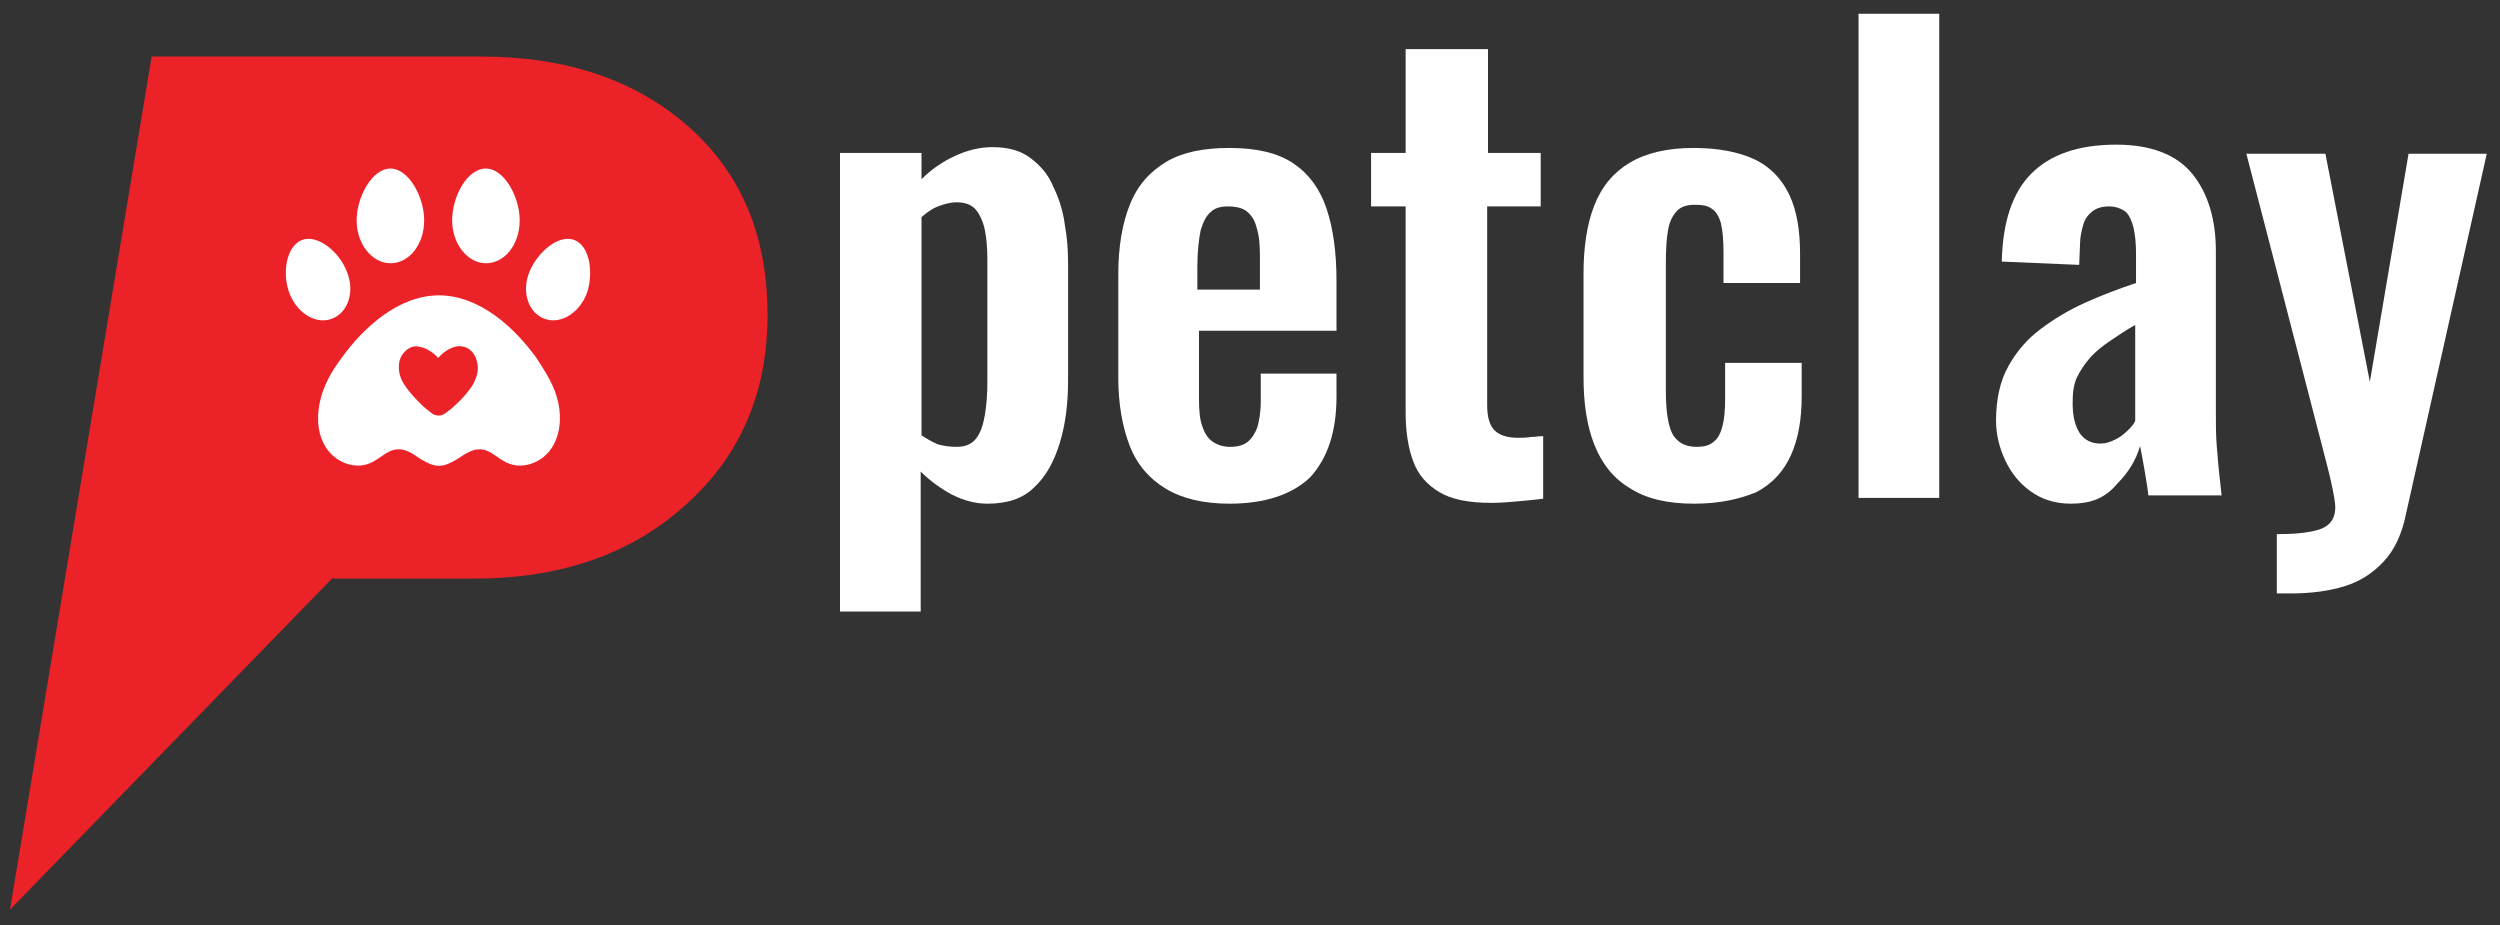
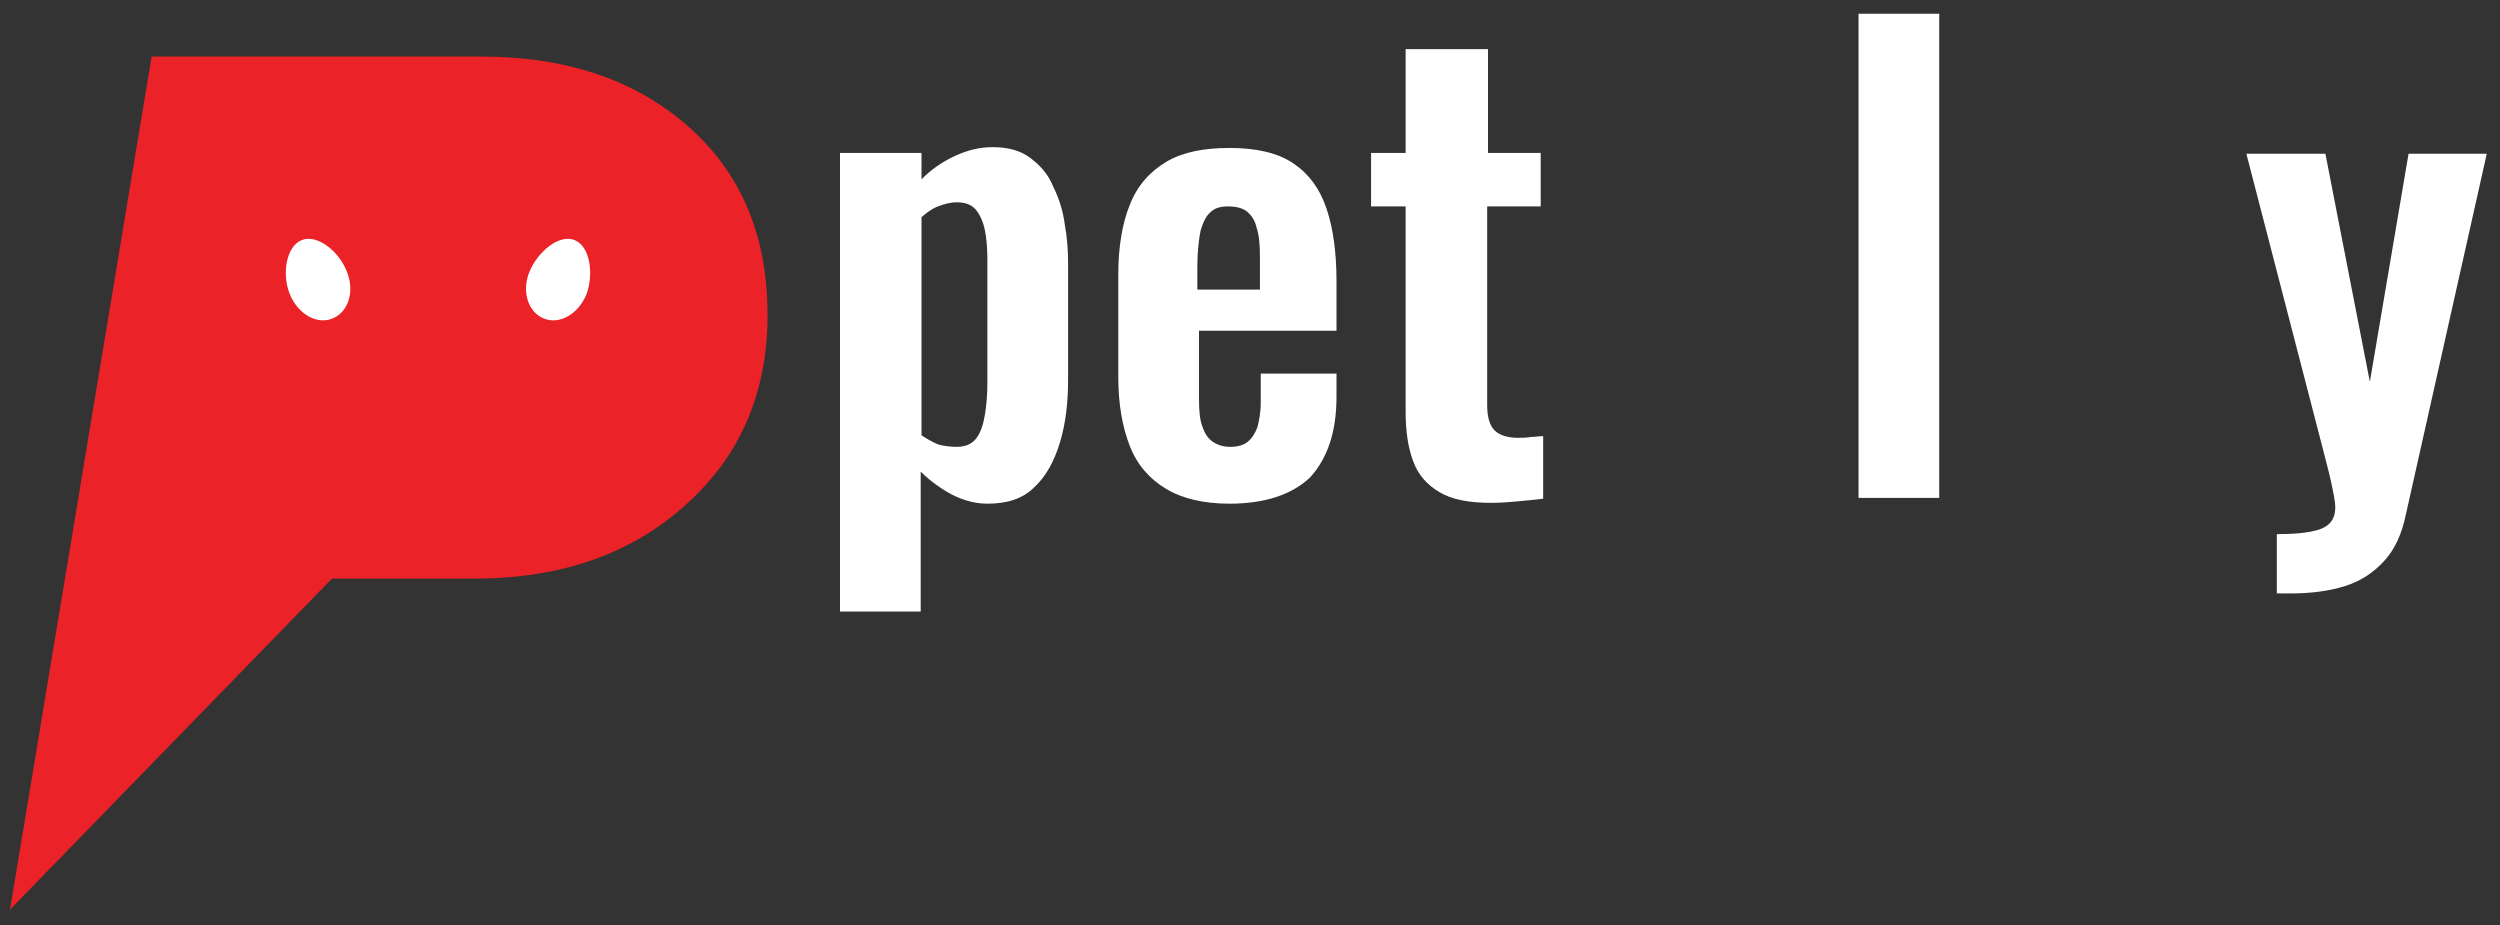
<svg xmlns="http://www.w3.org/2000/svg" version="1.1" id="Layer_1" x="0px" y="0px" width="400px" height="148.008px" viewBox="0 0 400 148.008" enable-background="new 0 0 400 148.008" xml:space="preserve">
  <rect x="0" y="0" width="400" height="148.008" fill="#333333" stroke="none" />
  <g>
    <g>
      <path fill="#FFFFFF" d="M134.398,97.979V24.465h13.042v4.215c1.581-1.581,3.293-2.766,5.27-3.688    c1.977-0.922,3.953-1.449,6.061-1.449c2.503,0,4.479,0.527,6.061,1.713c1.581,1.186,2.898,2.635,3.688,4.611    c0.922,1.845,1.581,3.953,1.845,6.06c0.395,2.108,0.527,4.216,0.527,6.192v18.708c0,3.688-0.396,6.982-1.317,10.012    c-0.922,3.03-2.24,5.402-4.084,7.115c-1.844,1.844-4.347,2.635-7.51,2.635c-1.976,0-3.82-0.526-5.665-1.449    c-1.712-0.922-3.426-2.107-5.006-3.689v22.396h-12.911L134.398,97.979L134.398,97.979z M153.106,71.497    c1.449,0,2.503-0.526,3.162-1.449c0.659-0.923,1.054-2.108,1.317-3.688c0.264-1.581,0.395-3.293,0.395-5.139V41.459    c0-1.712-0.131-3.293-0.395-4.611s-0.791-2.503-1.449-3.293c-0.658-0.79-1.712-1.186-3.03-1.186c-1.055,0-1.976,0.263-3.031,0.659    c-1.054,0.395-1.844,1.054-2.635,1.712v34.913c0.791,0.526,1.713,1.054,2.635,1.449C150.998,71.366,152.051,71.497,153.106,71.497    z" />
      <path fill="#FFFFFF" d="M196.713,80.588c-4.085,0-7.51-0.791-10.145-2.371c-2.635-1.582-4.611-3.821-5.797-6.851    c-1.185-3.03-1.844-6.72-1.844-10.935v-16.6c0-4.348,0.659-8.168,1.844-11.066c1.186-3.03,3.162-5.27,5.797-6.851    c2.635-1.581,6.06-2.24,10.145-2.24c4.348,0,7.771,0.791,10.275,2.503c2.504,1.713,4.217,4.084,5.271,7.246    s1.581,6.982,1.581,11.594v7.905h-22.001v10.934c0,1.845,0.131,3.294,0.527,4.348c0.395,1.186,0.921,1.976,1.712,2.503    c0.79,0.526,1.713,0.79,2.766,0.79c1.187,0,2.109-0.264,2.768-0.79c0.659-0.527,1.185-1.317,1.58-2.371    c0.265-1.055,0.529-2.373,0.529-3.952v-4.612h12.119v3.689c0,5.665-1.449,9.88-4.216,12.911    C206.727,79.138,202.378,80.588,196.713,80.588z M191.838,46.334h9.75v-5.27c0-1.977-0.133-3.426-0.527-4.611    c-0.264-1.186-0.79-1.976-1.581-2.635c-0.659-0.527-1.712-0.791-3.03-0.791c-1.187,0-2.107,0.263-2.766,0.922    c-0.659,0.527-1.187,1.581-1.582,2.898c-0.264,1.317-0.527,3.293-0.527,5.796v3.689h0.263V46.334z" />
      <path fill="#FFFFFF" d="M238.607,80.456c-3.559,0-6.323-0.525-8.301-1.711c-1.976-1.186-3.426-2.767-4.216-5.006    c-0.79-2.107-1.187-4.742-1.187-7.773V33.028h-5.532v-8.563h5.532v-16.6h13.175v16.6h8.433v8.563h-8.563v31.75    c0,1.976,0.395,3.293,1.186,4.083c0.79,0.791,2.107,1.186,3.688,1.186c0.659,0,1.448,0,2.106-0.132    c0.659,0,1.317-0.131,1.978-0.131v10.011c-1.054,0.133-2.371,0.265-3.819,0.396C241.639,80.325,240.188,80.456,238.607,80.456z" />
-       <path fill="#FFFFFF" d="M271.018,80.588c-4.216,0-7.643-0.791-10.276-2.504c-2.636-1.582-4.479-3.953-5.665-6.981    c-1.186-3.03-1.713-6.587-1.713-10.803V43.831c0-4.216,0.527-7.905,1.713-10.935c1.188-3.03,3.029-5.27,5.665-6.851    c2.635-1.581,6.062-2.371,10.276-2.371c3.951,0,7.244,0.659,9.748,1.844s4.348,3.162,5.533,5.666    c1.186,2.503,1.713,5.665,1.713,9.485v4.611H275.76v-4.875c0-1.976-0.133-3.425-0.396-4.611c-0.265-1.054-0.791-1.976-1.449-2.372    c-0.659-0.527-1.581-0.659-2.767-0.659c-1.187,0-2.108,0.264-2.769,0.922c-0.657,0.659-1.185,1.581-1.448,2.898    c-0.263,1.317-0.396,3.162-0.396,5.533v20.29c0,3.556,0.396,5.928,1.187,7.246c0.791,1.185,1.976,1.844,3.688,1.844    c1.317,0,2.239-0.264,2.897-0.922c0.658-0.526,1.055-1.449,1.316-2.502c0.264-1.054,0.396-2.504,0.396-4.085V58.06h12.252v5.269    c0,3.69-0.527,6.851-1.713,9.486c-1.187,2.635-3.031,4.611-5.533,5.93C278.131,79.929,274.969,80.588,271.018,80.588z" />
      <path fill="#FFFFFF" d="M297.365,79.797V2.2h12.912v77.464h-12.912V79.797z" />
-       <path fill="#FFFFFF" d="M331.355,80.588c-2.504,0-4.61-0.659-6.455-1.977c-1.847-1.316-3.163-3.029-4.084-5.006    c-0.924-1.977-1.45-4.085-1.45-6.325c0-3.425,0.659-6.324,1.977-8.695c1.318-2.371,3.029-4.347,5.14-5.929    c2.106-1.581,4.479-3.03,7.112-4.216c2.636-1.186,5.402-2.239,8.168-3.162v-4.743c0-1.581-0.131-2.898-0.395-4.083    c-0.265-1.054-0.659-1.976-1.188-2.503c-0.657-0.527-1.58-0.922-2.766-0.922c-1.054,0-1.977,0.263-2.635,0.791    c-0.659,0.527-1.188,1.186-1.449,2.107c-0.264,0.922-0.527,1.976-0.527,3.162l-0.131,3.294l-12.385-0.528    c0.131-6.323,1.712-11.066,4.742-14.096c3.03-3.03,7.51-4.611,13.569-4.611c5.532,0,9.617,1.581,12.12,4.611    c2.503,3.03,3.82,7.246,3.82,12.384v25.559c0,2.107,0,3.952,0.132,5.532c0.133,1.714,0.264,3.162,0.396,4.48    c0.131,1.316,0.262,2.502,0.395,3.557h-11.726c-0.133-1.316-0.396-2.768-0.659-4.348c-0.265-1.582-0.525-2.767-0.658-3.557    c-0.659,2.24-1.844,4.215-3.688,6.059C336.757,79.797,334.386,80.588,331.355,80.588z M336.099,70.971    c0.79,0,1.581-0.264,2.371-0.659c0.791-0.396,1.449-0.922,1.977-1.45c0.526-0.526,1.054-1.054,1.187-1.581V51.999    c-1.45,0.791-2.768,1.712-3.952,2.503c-1.187,0.791-2.371,1.713-3.294,2.767s-1.581,2.108-2.107,3.162    c-0.526,1.186-0.659,2.503-0.659,4.084c0,2.107,0.396,3.689,1.187,4.875C333.595,70.443,334.649,70.971,336.099,70.971z" />
      <path fill="#FFFFFF" d="M364.292,94.816v-9.353c2.238,0,4.084-0.133,5.401-0.396c1.447-0.262,2.371-0.658,3.028-1.316    c0.659-0.66,0.923-1.58,0.923-2.635c0-0.791-0.264-2.107-0.658-3.953c-0.396-1.844-0.922-3.688-1.448-5.796l-12.121-46.769h12.647    l7.113,36.493l6.192-36.493h12.516l-12.912,57.571c-0.657,3.295-1.844,5.797-3.556,7.642c-1.714,1.844-3.69,3.161-6.192,3.952    c-2.504,0.789-5.401,1.186-8.695,1.186h-2.238V94.816z" />
    </g>
    <g>
      <g>
        <g>
          <g>
            <path fill="#EB2227" d="M1.6,145.538L24.26,9.05h52.698c13.833,0,24.9,3.821,33.332,11.331       c8.432,7.509,12.516,17.521,12.516,30.037c0,12.384-4.348,22.529-13.042,30.301c-8.695,7.904-20.025,11.857-33.858,11.857       H53.112L1.6,145.538z" />
          </g>
        </g>
      </g>
      <g>
-         <path fill="#FFFFFF" d="M77.748,26.968c2.898,0,5.401,4.479,5.401,8.3s-2.371,6.851-5.401,6.851c-2.898,0-5.402-3.03-5.402-6.851     S74.718,26.968,77.748,26.968z" />
-         <path fill="#FFFFFF" d="M62.465,26.968c2.899,0,5.402,4.479,5.402,8.3s-2.371,6.851-5.402,6.851c-2.898,0-5.401-3.03-5.401-6.851     S59.567,26.968,62.465,26.968z" />
        <path fill="#FFFFFF" d="M46.393,47.125c-1.317-3.162-0.659-7.641,1.844-8.695c2.503-1.054,6.061,1.844,7.246,5.006     c1.317,3.162,0.264,6.455-2.24,7.509C50.74,51.999,47.71,50.287,46.393,47.125z" />
        <path fill="#FFFFFF" d="M93.821,47.125c-1.317,3.162-4.348,4.875-6.851,3.821c-2.503-1.054-3.557-4.348-2.239-7.509     c1.317-3.162,4.742-6.061,7.246-5.006C94.479,39.483,95.006,43.963,93.821,47.125z" />
-         <path fill="#FFFFFF" d="M89.342,64.515c-0.527-2.635-1.976-4.875-3.425-7.114c-3.558-5.007-9.222-10.145-15.678-10.145     c-6.456,0-12.121,5.138-15.678,10.145c-1.581,2.108-2.898,4.479-3.425,7.114c-0.528,2.635-0.264,5.401,1.317,7.51     c1.581,2.107,4.611,3.161,6.982,1.976c1.449-0.659,2.503-1.976,4.084-2.108c1.449-0.131,2.635,0.791,3.82,1.581     c0.922,0.527,1.844,1.054,2.898,1.054c1.054,0,1.976-0.526,2.898-1.054c1.186-0.79,2.503-1.712,3.821-1.581     c1.581,0.132,2.635,1.45,4.084,2.108c2.372,1.185,5.402,0.131,6.983-1.976C89.605,69.916,89.869,67.019,89.342,64.515z      M75.772,61.353c-0.791,1.317-1.845,2.503-2.898,3.426c-0.528,0.526-1.055,0.922-1.582,1.317l0,0     c-0.659,0.526-1.581,0.526-2.24,0l0,0c-0.527-0.395-1.186-0.922-1.581-1.317c-0.922-0.923-2.108-2.109-2.898-3.426     c-0.659-1.054-0.922-2.371-0.659-3.557c0.264-1.186,1.317-2.239,2.372-2.371c1.317-0.132,2.898,0.791,3.82,1.844     c0.922-1.054,2.503-2.108,3.82-1.844c1.186,0.132,2.108,1.186,2.372,2.371C76.694,59.113,76.299,60.299,75.772,61.353z" />
      </g>
    </g>
  </g>
</svg>